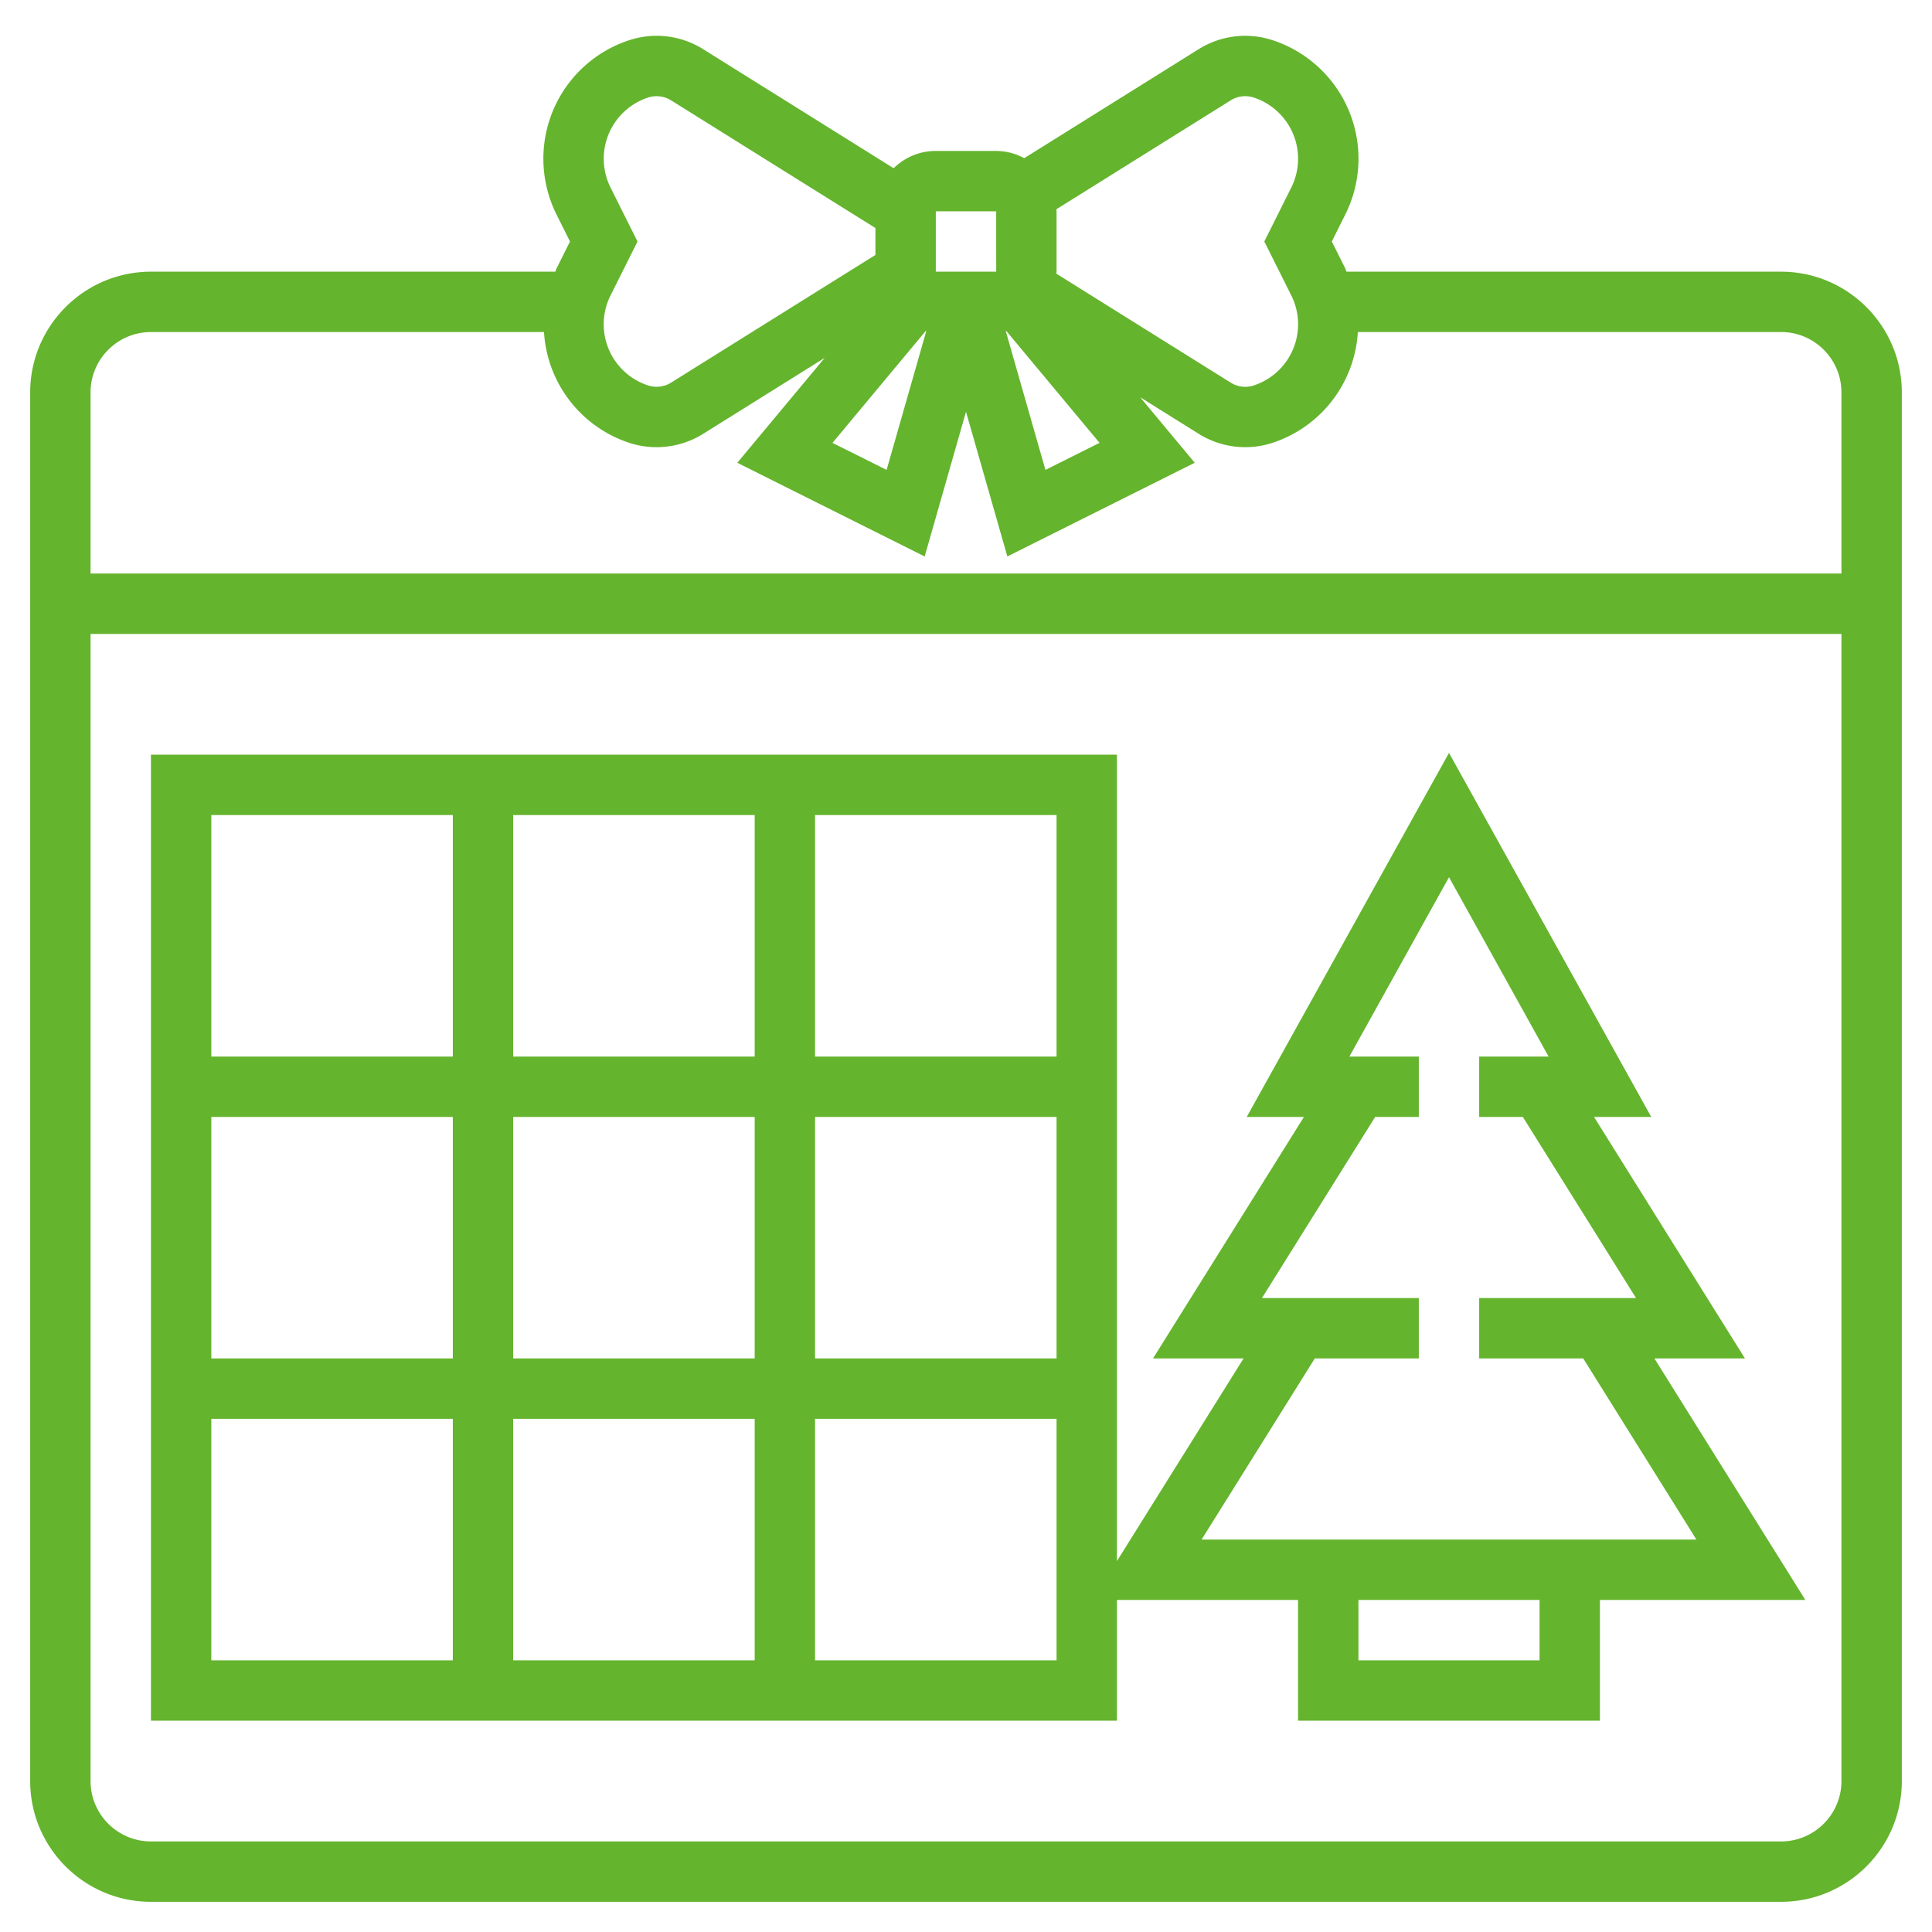
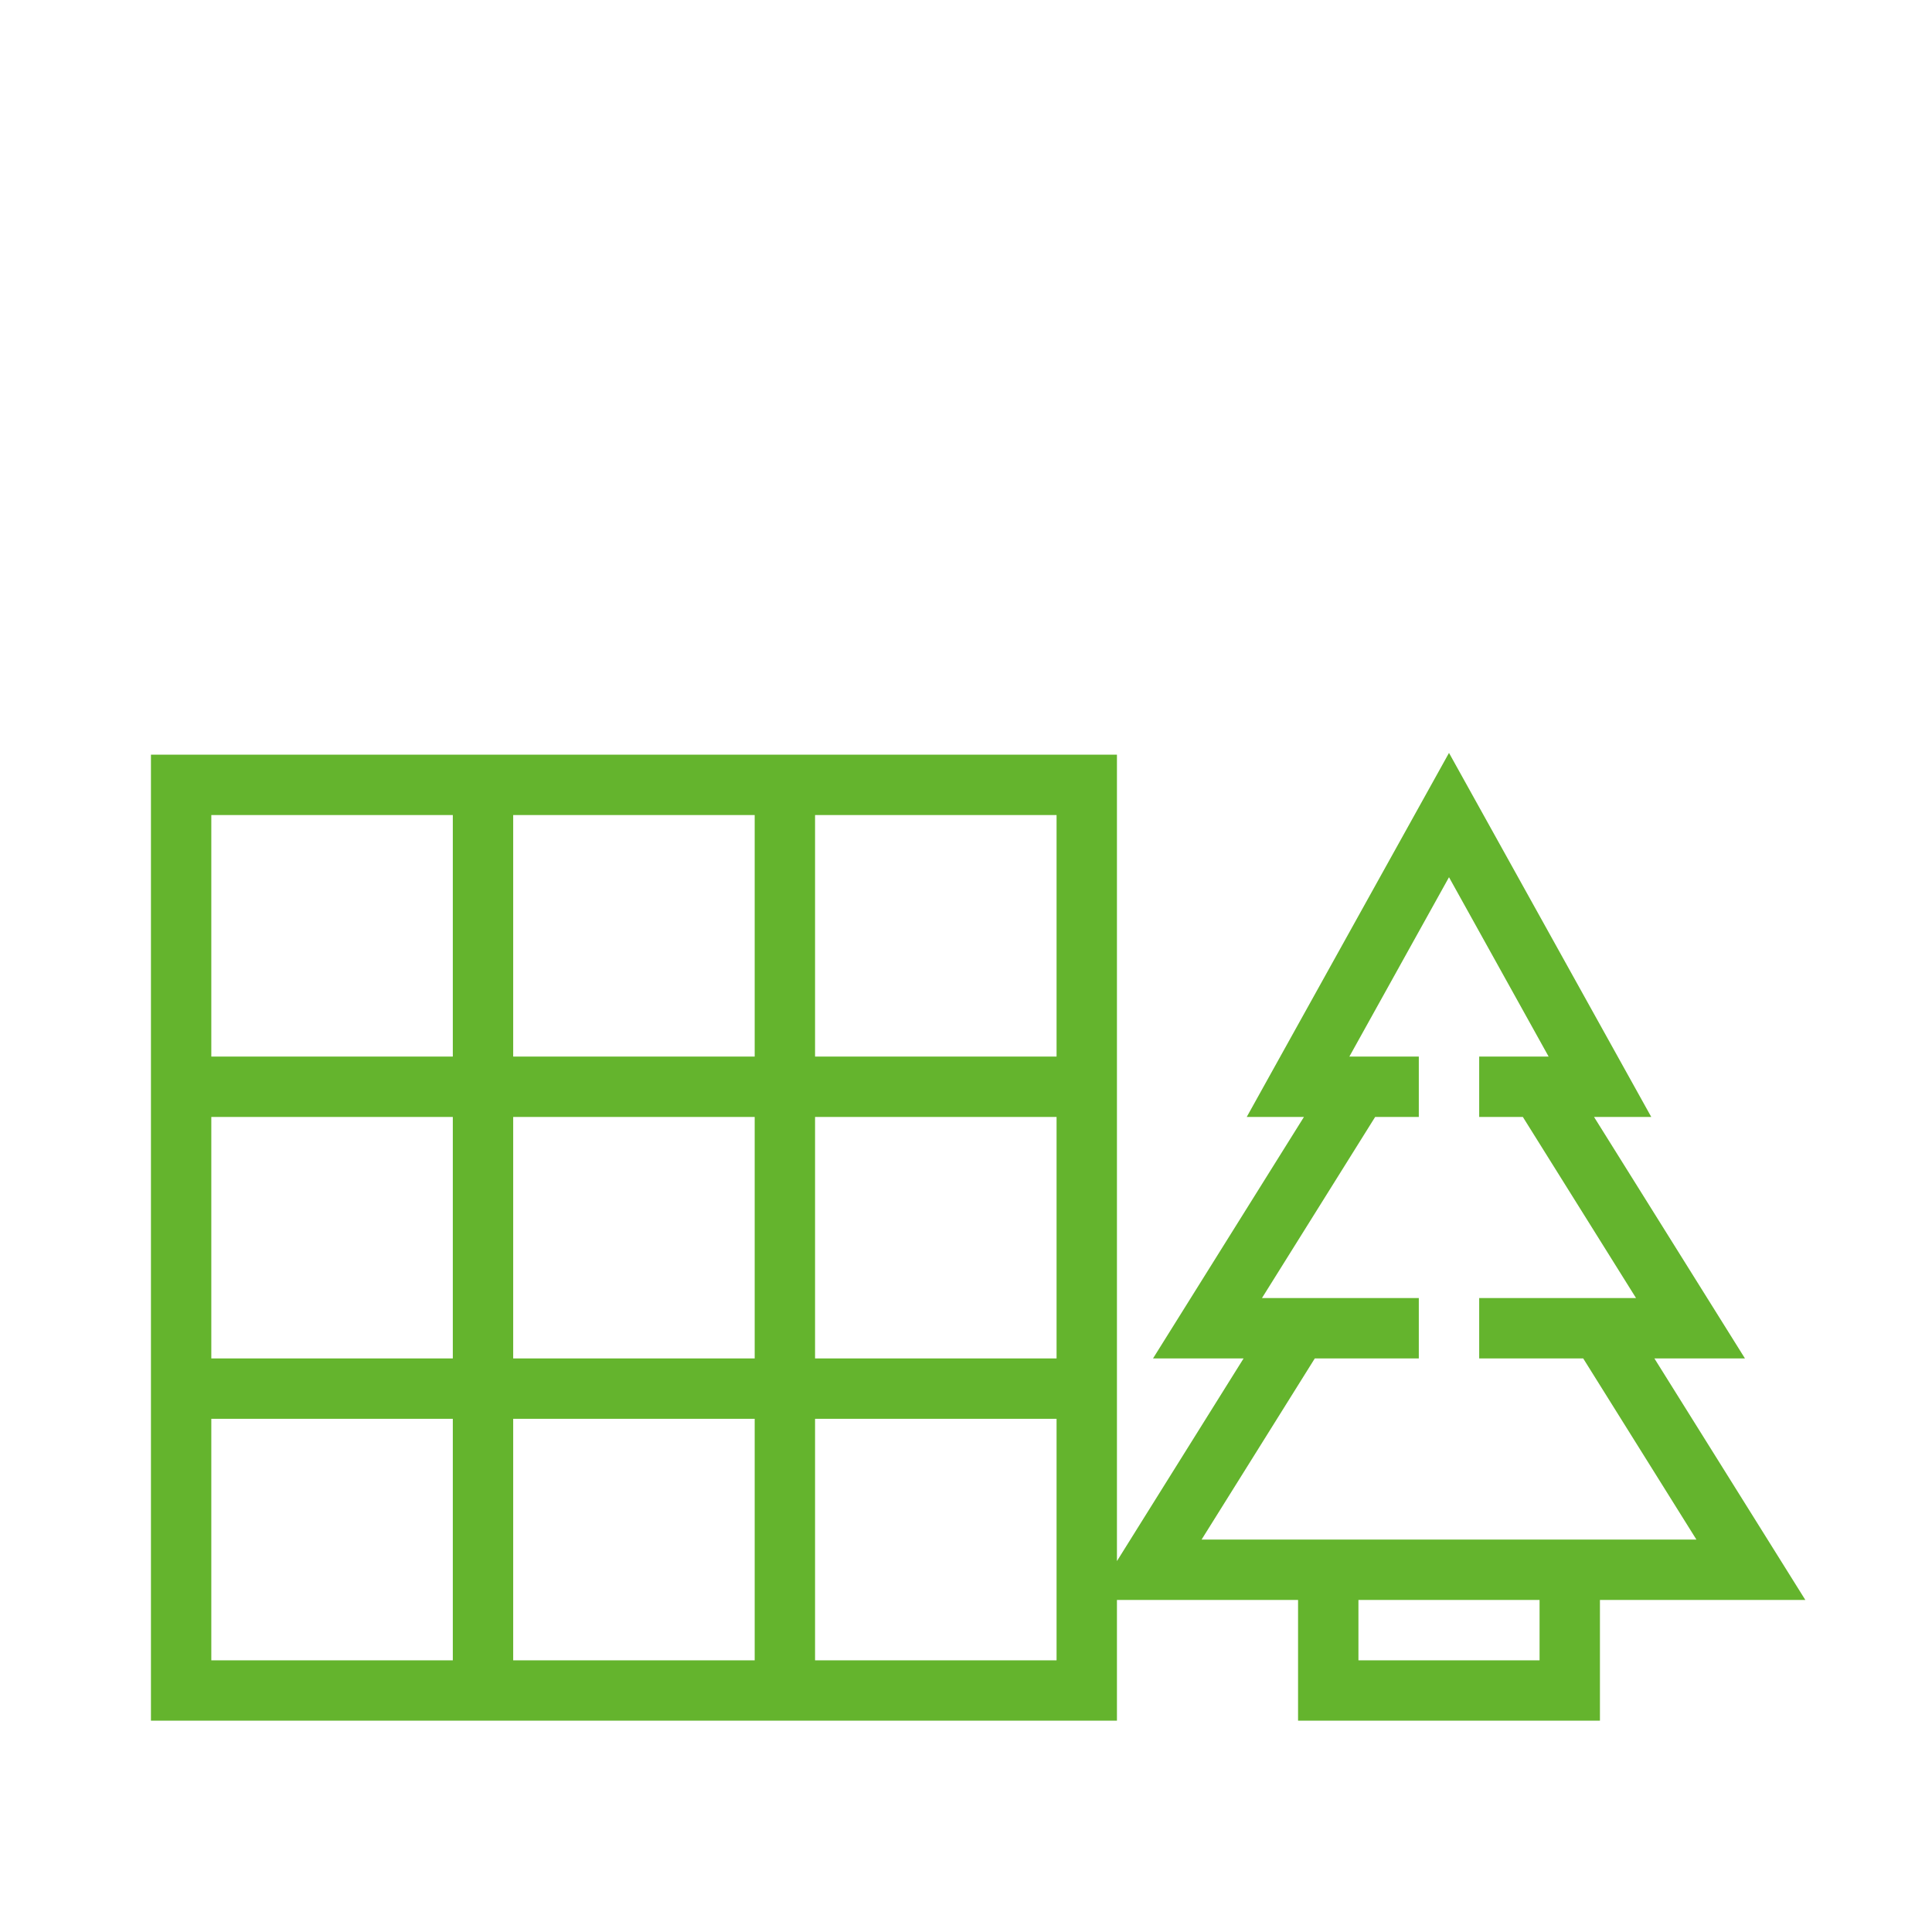
<svg xmlns="http://www.w3.org/2000/svg" viewBox="0 0 64 64" xml:space="preserve" enable-background="new 0 0 64 64">
-   <path d="M59 9H44.603c-.016-.035-.022-.075-.04-.109L44.118 8l.445-.891a4.13 4.13 0 0 0-2.391-5.772 2.908 2.908 0 0 0-2.467.294L33.929 5.24A1.974 1.974 0 0 0 33 5h-2c-.544 0-1.036.219-1.397.573l-6.307-3.942a2.906 2.906 0 0 0-2.468-.294A4.128 4.128 0 0 0 18 5.26c0 .639.151 1.278.437 1.85l.445.89-.445.891c-.018.034-.024.074-.04.109H5c-2.206 0-4 1.794-4 4v46c0 2.206 1.794 4 4 4h54c2.206 0 4-1.794 4-4V13c0-2.206-1.794-4-4-4zM40.766 3.326a.907.907 0 0 1 .774-.092 2.133 2.133 0 0 1 1.234 2.981L41.882 8l.893 1.785a2.134 2.134 0 0 1-1.235 2.981.906.906 0 0 1-.775-.093l-5.771-3.607c0-.022.006-.043.006-.066V7c0-.023-.006-.044-.007-.067l5.773-3.607zm-10.102 7.64.02.002-1.314 4.599-1.793-.896 3.087-3.705zm2.673 0 3.087 3.704-1.793.896-1.314-4.599.02-.001zM31 7h2l.001 2H31V7zm-10.774-.785a2.134 2.134 0 0 1 1.234-2.981.913.913 0 0 1 .775.093L29 7.554v.891l-6.766 4.228a.912.912 0 0 1-.774.092 2.13 2.13 0 0 1-1.234-2.98L21.118 8l-.892-1.785zM5 11h13.021a4.123 4.123 0 0 0 2.807 3.664 2.916 2.916 0 0 0 2.467-.294l4.025-2.515-2.896 3.475 6.207 3.104L32 13.64l1.37 4.793 6.207-3.104-1.809-2.171 1.937 1.21a2.907 2.907 0 0 0 2.468.295 4.12 4.12 0 0 0 2.807-3.664H59c1.103 0 2 .897 2 2v6H3v-6C3 11.897 3.897 11 5 11zm54 50H5c-1.103 0-2-.897-2-2V21h58v38c0 1.103-.897 2-2 2z" fill="#64b42d" class="fill-000000" />
  <path d="m57.804 45-5-8H54.7L48 24.941 41.3 37h1.895l-5 8h3L37 51.713V25H5v32h32v-4h6v4h10v-4h6.804l-5-8h3zM35 35h-8v-8h8v8zM17 45v-8h8v8h-8zm8 2v8h-8v-8h8zm-10-2H7v-8h8v8zm2-10v-8h8v8h-8zm10 2h8v8h-8v-8zM15 27v8H7v-8h8zM7 47h8v8H7v-8zm20 8v-8h8v8h-8zm24 0h-6v-2h6v2zm5.196-4H39.804l3.75-6H47v-2h-5.196l3.75-6H47v-2h-2.3l3.3-5.941L51.3 35H49v2h1.446l3.75 6H49v2h3.446l3.75 6z" fill="#64b42d" class="fill-000000" />
</svg>